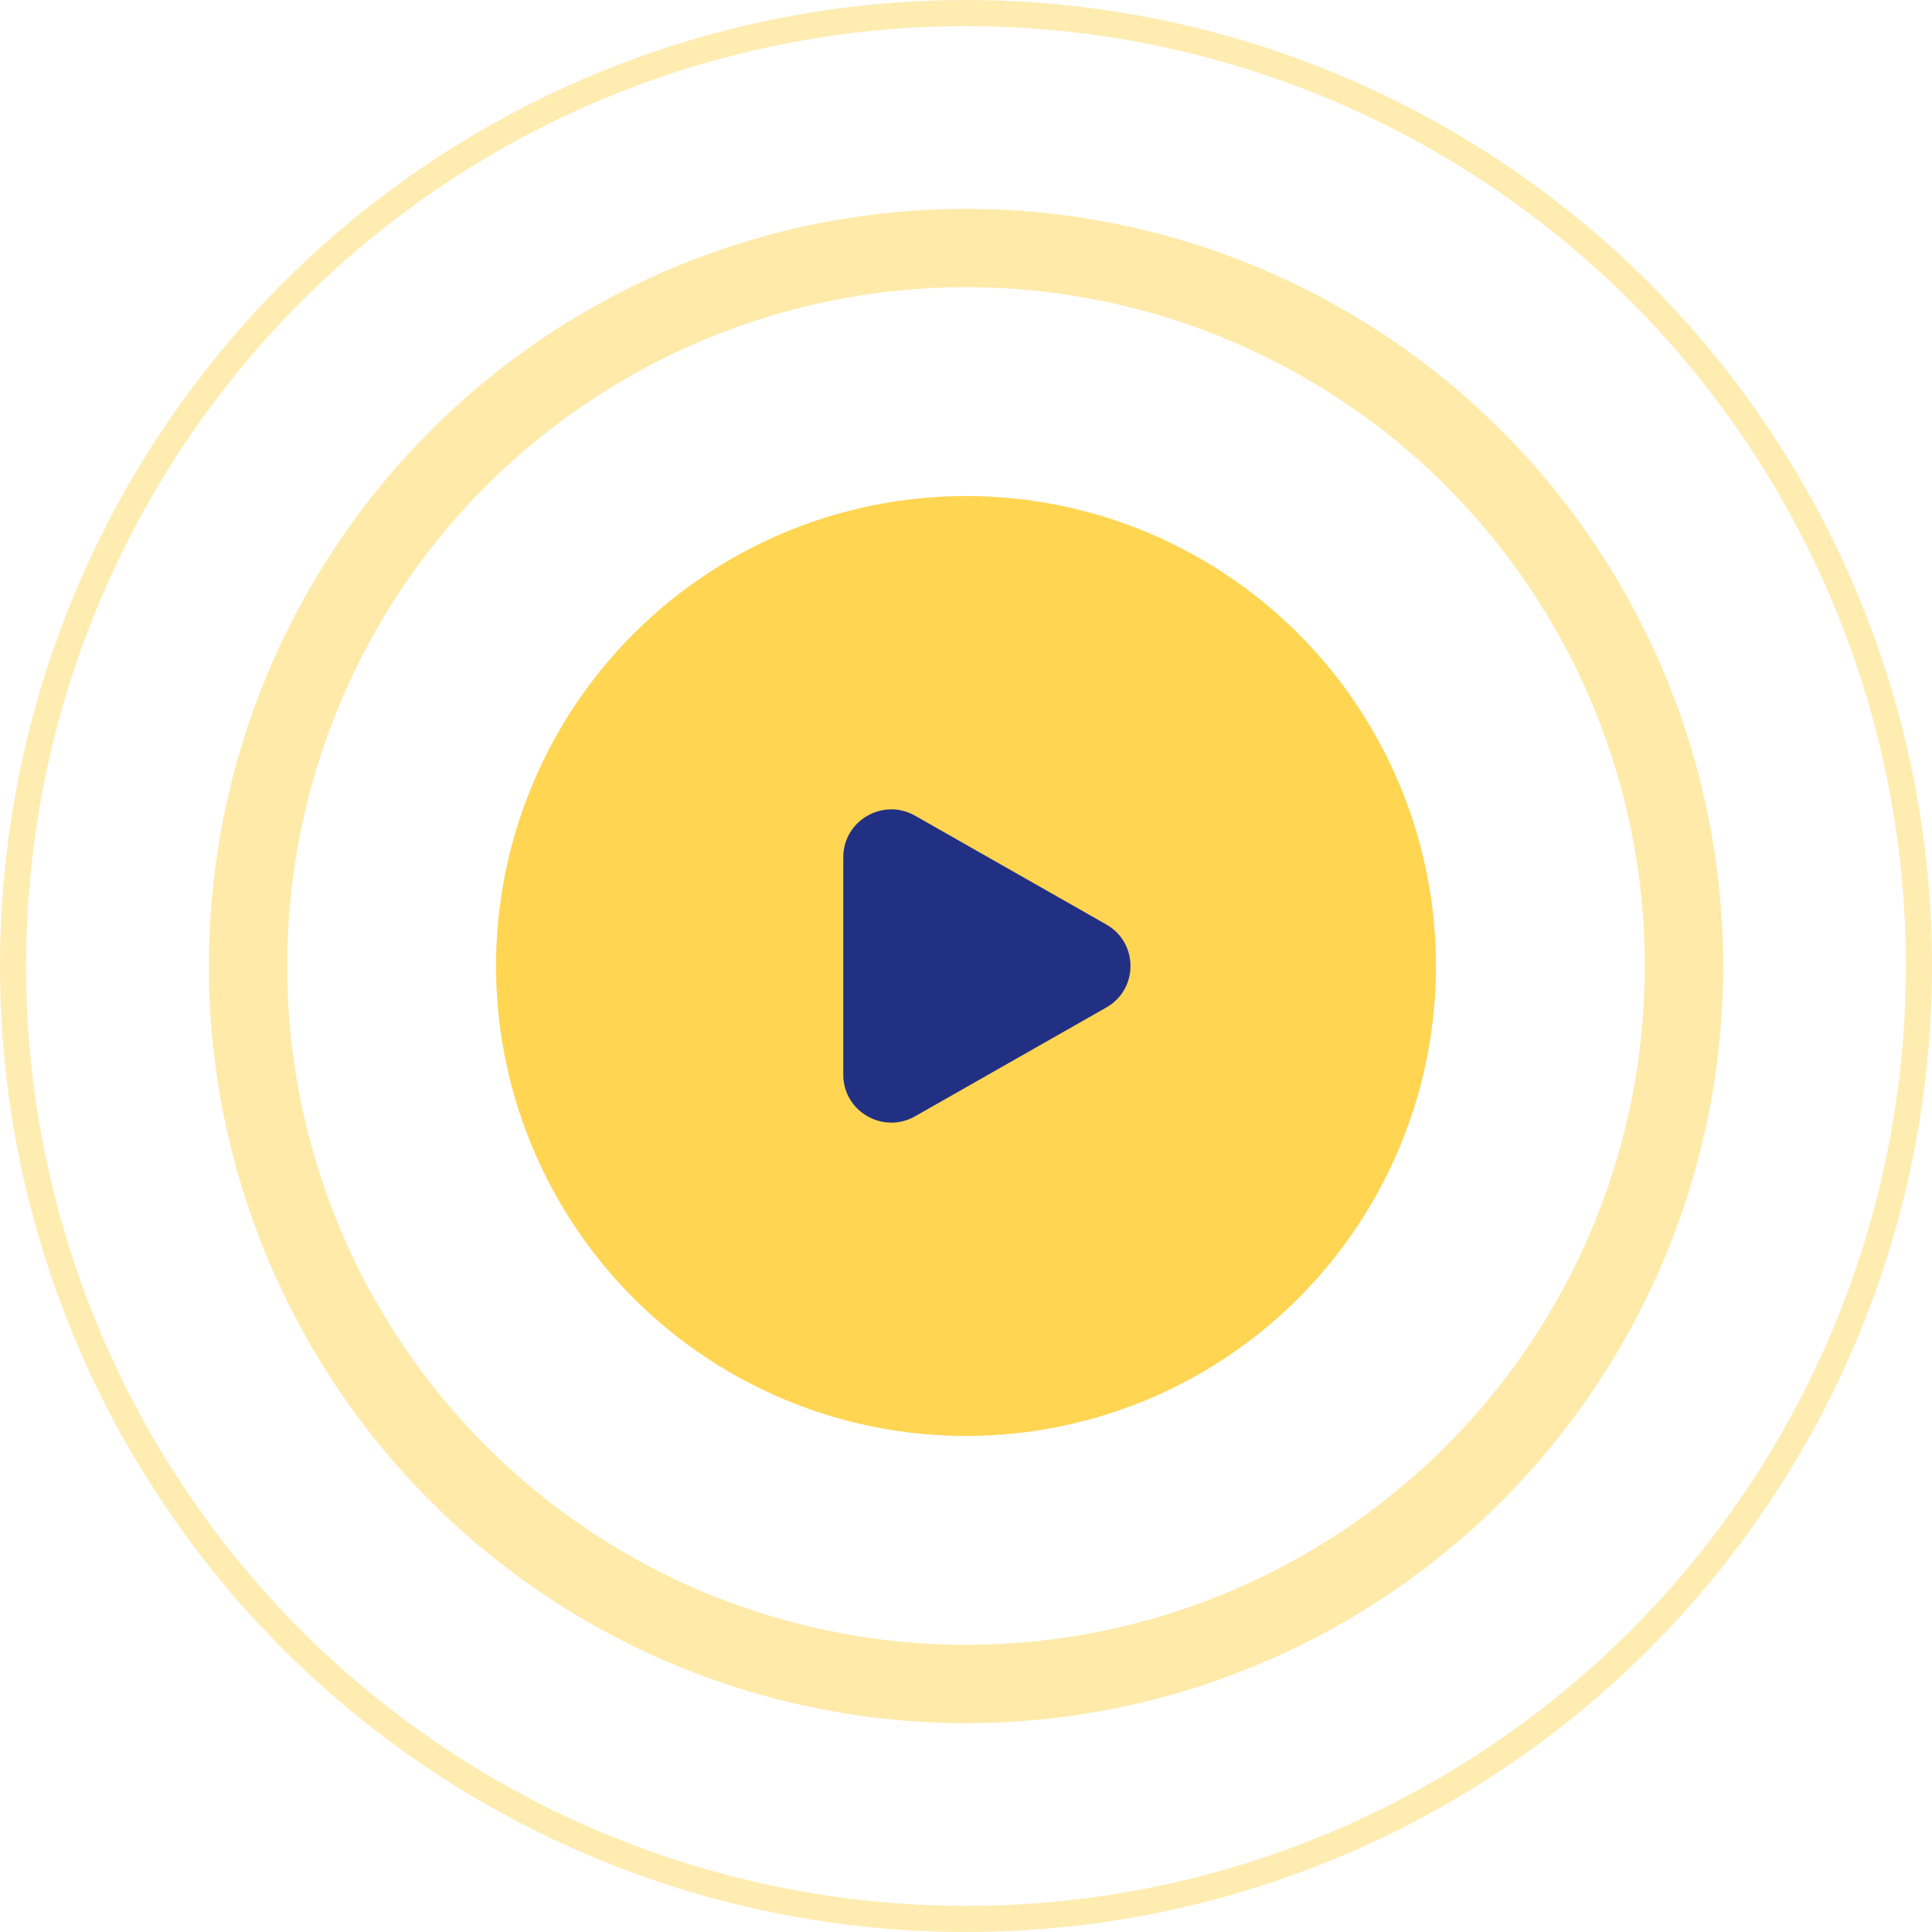
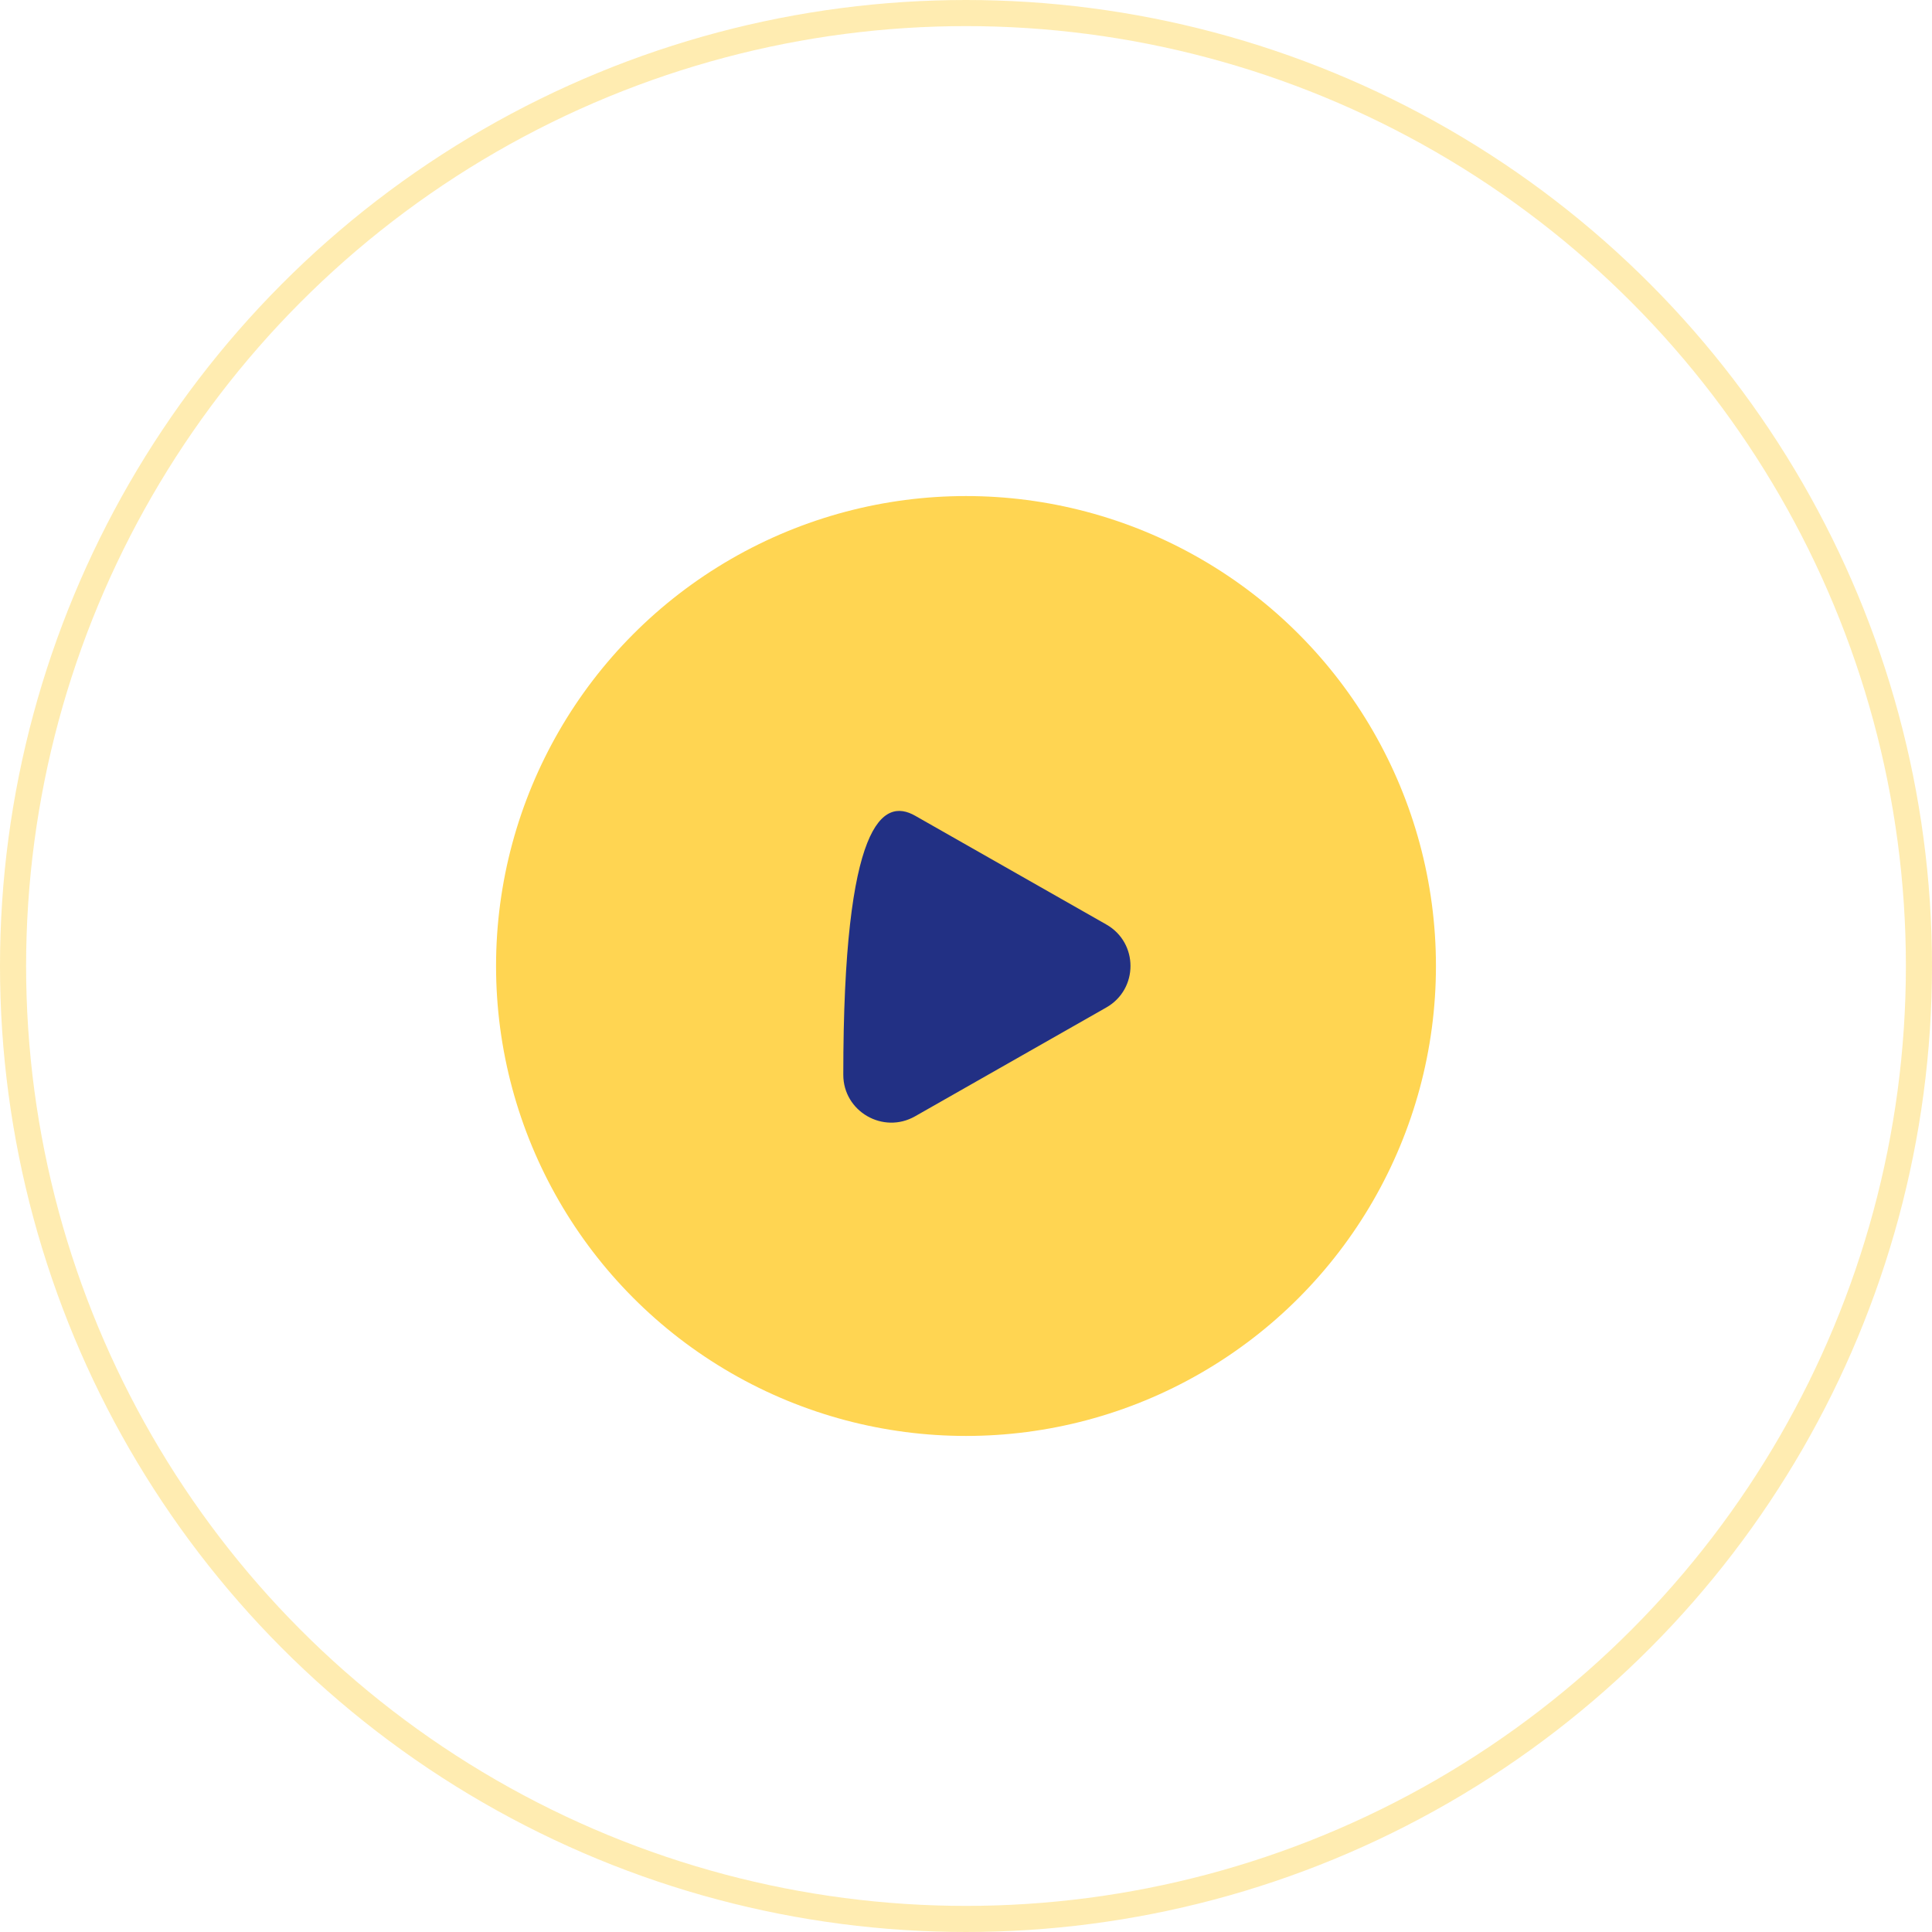
<svg xmlns="http://www.w3.org/2000/svg" width="74px" height="74px" viewBox="0 0 74 74" version="1.1">
  <title>icon</title>
  <desc>Created with Sketch.</desc>
  <g id="Page-1" stroke="none" stroke-width="1" fill="none" fill-rule="evenodd">
    <g id="06" transform="translate(-346, -1358)">
      <g id="ABOUT" transform="translate(346, 798)">
        <g id="watch-video" transform="translate(0, 560)">
          <g id="icon">
            <circle id="oval" stroke="#FFD552" opacity="0.447" cx="37" cy="37" r="36.5" />
-             <circle id="oval" stroke="#FFD552" stroke-width="3" opacity="0.499" cx="37" cy="37" r="27.5" />
            <circle id="oval" fill="#FFD552" cx="37" cy="37" r="18" />
-             <path d="M42.374,38.589 L35.051,42.756 C33.825,43.454 32.3,42.571 32.3,41.166 L32.3,32.833 C32.3,31.427 33.825,30.547 35.051,31.244 L42.374,35.41 C43.609,36.112 43.609,37.886 42.374,38.589 L42.374,38.589 Z" id="arrow" fill="#223084" />
+             <path d="M42.374,38.589 L35.051,42.756 C33.825,43.454 32.3,42.571 32.3,41.166 C32.3,31.427 33.825,30.547 35.051,31.244 L42.374,35.41 C43.609,36.112 43.609,37.886 42.374,38.589 L42.374,38.589 Z" id="arrow" fill="#223084" />
          </g>
        </g>
      </g>
    </g>
  </g>
</svg>